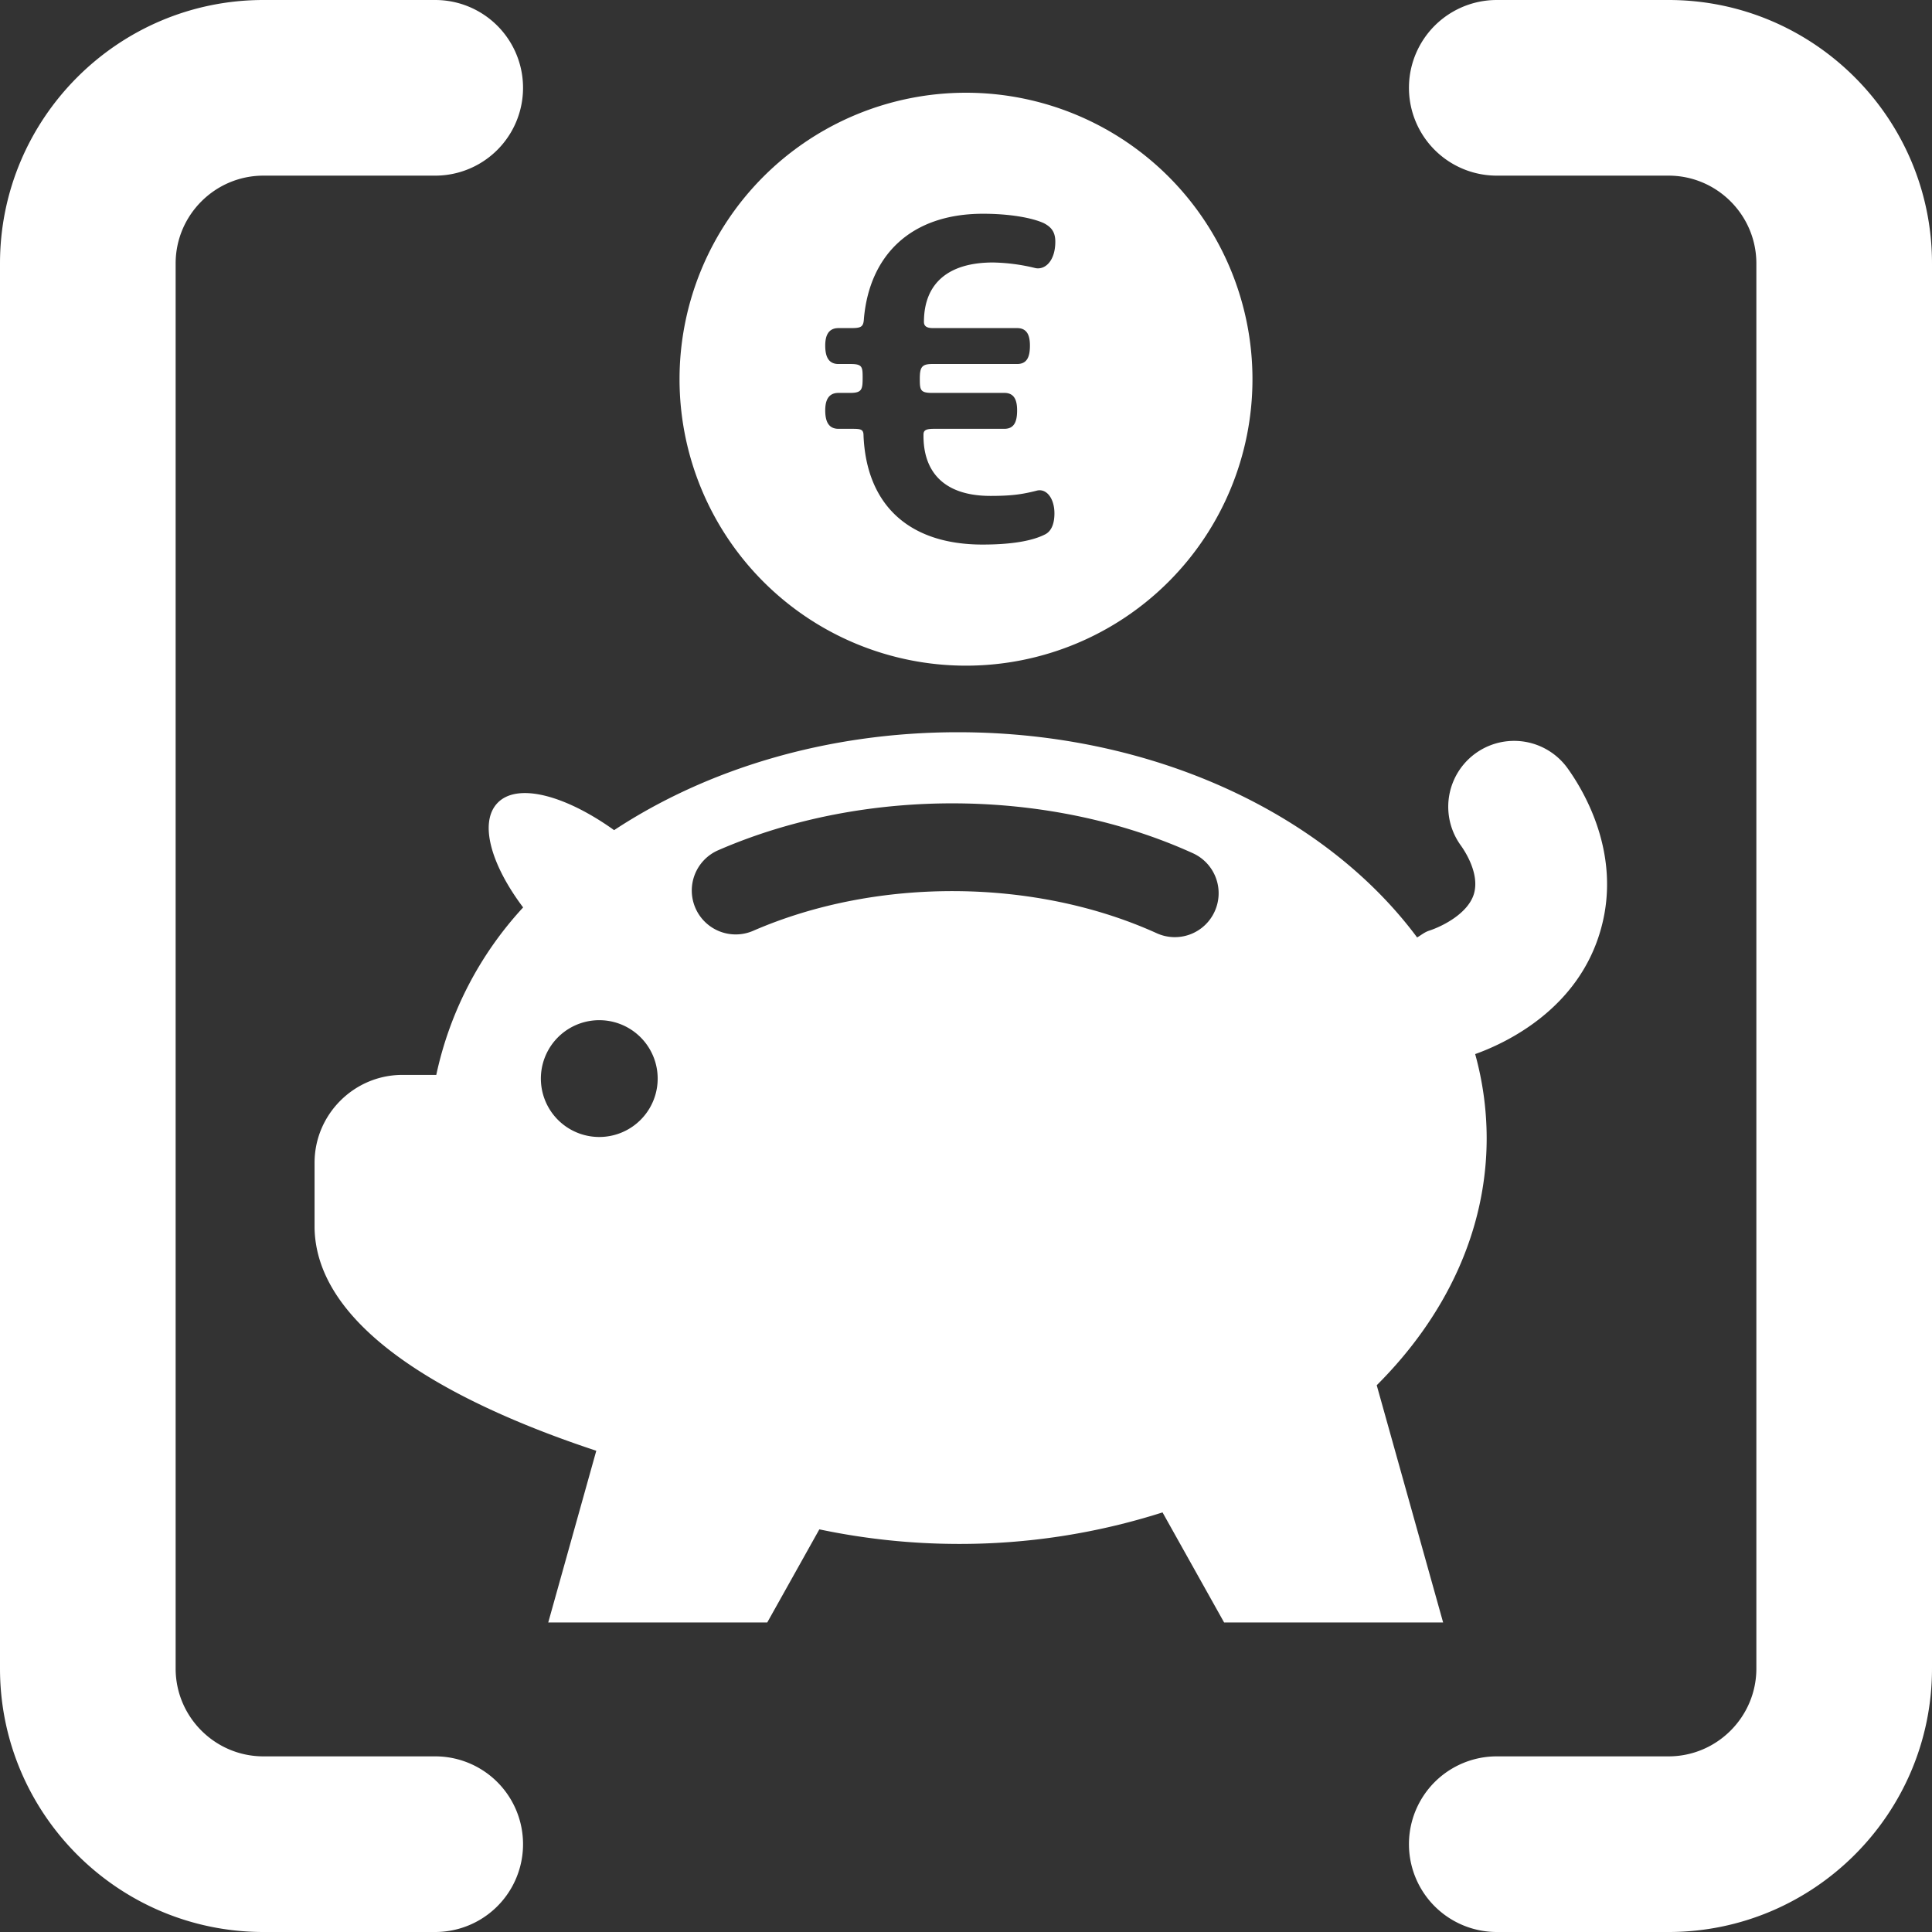
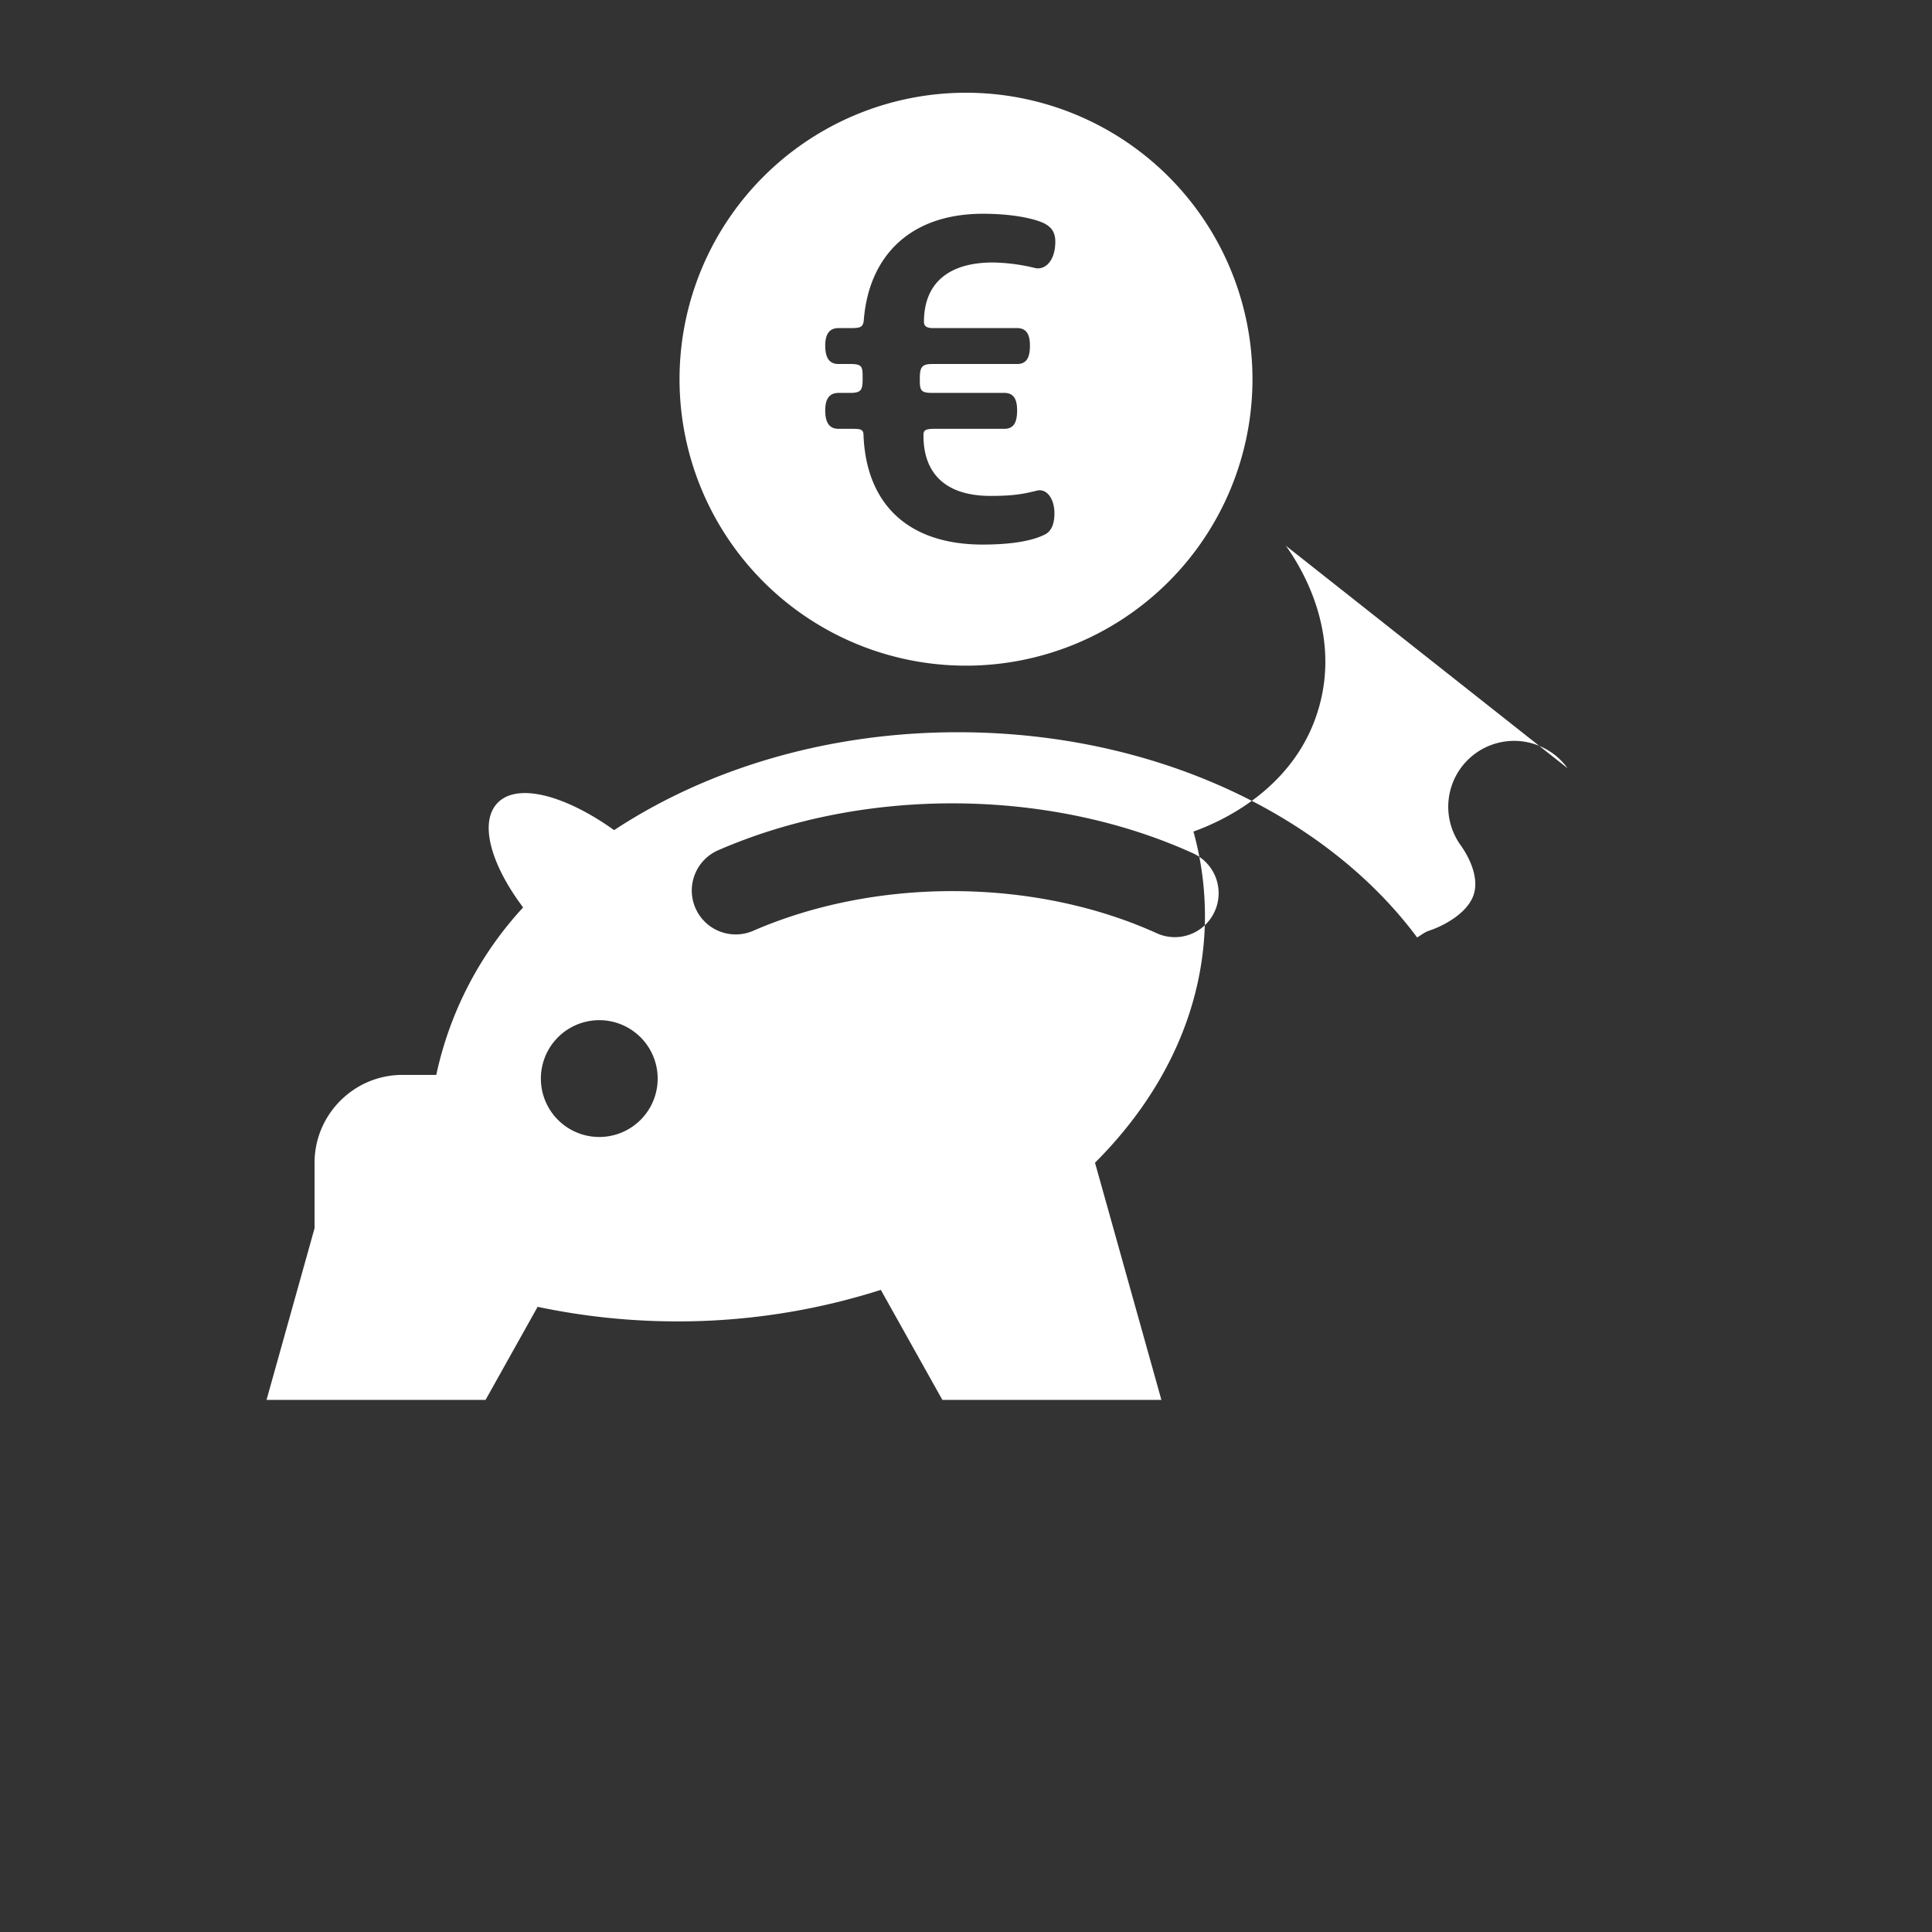
<svg xmlns="http://www.w3.org/2000/svg" viewBox="0 0 22 22" xml:space="preserve">
  <rect x="0" y="0" width="22" height="22" fill="#333333" stroke="none" />
  <g fill="#FFF">
-     <path d="M19 22h-1.956a1 1 0 0 1 0-2H19c.551 0 1-.449 1-1V3c0-.551-.449-1-1-1h-1.956a1 1 0 0 1 0-2H19c1.654 0 3 1.346 3 3v16c0 1.654-1.346 3-3 3zM4.956 22H3c-1.654 0-3-1.346-3-3V3c0-1.654 1.346-3 3-3h1.956a1 1 0 0 1 0 2H3c-.551 0-1 .449-1 1v16c0 .551.449 1 1 1h1.956a1 1 0 0 1 0 2z" />
-     <path d="M17.85 8.748a.75.75 0 0 0-1.217.877c.051.071.214.321.153.546-.061.224-.351.374-.513.427-.052.017-.091.051-.136.077-1.036-1.395-2.988-2.337-5.229-2.337-1.496 0-2.862.421-3.915 1.115-.556-.398-1.107-.547-1.331-.306-.207.222-.071.7.295 1.186a4.063 4.063 0 0 0-.989 1.907h-.386c-.55 0-1 .45-1 1v.746c.026 1.248 1.833 2.08 3.208 2.534l-.547 1.955h2.494l.593-1.06a7.726 7.726 0 0 0 1.579.166 7.6 7.6 0 0 0 2.329-.359l.701 1.253h2.494l-.756-2.701c.782-.78 1.252-1.754 1.252-2.814a3.6 3.6 0 0 0-.131-.957c.331-.118 1.184-.504 1.436-1.439.228-.841-.193-1.55-.384-1.816zM6.824 12.947a.665.665 0 1 1 0-1.33.665.665 0 0 1 0 1.33zm7.008-2.569a.498.498 0 0 1-.662.248c-1.372-.622-3.17-.645-4.593-.027a.5.5 0 1 1-.399-.917c1.677-.73 3.78-.705 5.406.034a.5.5 0 0 1 .248.662zM11 1.056a3.262 3.262 0 1 0 0 6.524 3.262 3.262 0 0 0 0-6.524zm-.376 2.68h.958c.119 0 .146.092.146.199 0 .119-.027.21-.146.21h-.968c-.118 0-.14.038-.14.167s.005.162.14.162h.823c.118 0 .145.091.145.199 0 .118-.027.21-.145.21h-.797c-.086 0-.124.011-.124.064-.006.404.21.7.764.7.253 0 .371-.021.522-.059.113-.032.205.086.205.258 0 .113-.032.199-.102.237-.156.081-.404.118-.716.118-.845 0-1.324-.457-1.356-1.243 0-.07-.032-.075-.129-.075h-.156c-.118 0-.151-.092-.151-.21 0-.108.032-.199.151-.199h.135c.135 0 .14-.043.14-.178 0-.118-.005-.151-.135-.151h-.14c-.118 0-.151-.091-.151-.21 0-.107.032-.199.151-.199h.145c.118 0 .14-.016.145-.113.065-.716.533-1.189 1.356-1.189.312 0 .565.048.694.108.081.043.129.097.129.21 0 .215-.113.323-.226.301a2.166 2.166 0 0 0-.484-.064c-.495 0-.786.226-.786.678.001.048.033.069.103.069z" />
+     <path d="M17.85 8.748a.75.75 0 0 0-1.217.877c.051.071.214.321.153.546-.061.224-.351.374-.513.427-.052.017-.091.051-.136.077-1.036-1.395-2.988-2.337-5.229-2.337-1.496 0-2.862.421-3.915 1.115-.556-.398-1.107-.547-1.331-.306-.207.222-.071.7.295 1.186a4.063 4.063 0 0 0-.989 1.907h-.386c-.55 0-1 .45-1 1v.746l-.547 1.955h2.494l.593-1.06a7.726 7.726 0 0 0 1.579.166 7.6 7.6 0 0 0 2.329-.359l.701 1.253h2.494l-.756-2.701c.782-.78 1.252-1.754 1.252-2.814a3.6 3.6 0 0 0-.131-.957c.331-.118 1.184-.504 1.436-1.439.228-.841-.193-1.55-.384-1.816zM6.824 12.947a.665.665 0 1 1 0-1.33.665.665 0 0 1 0 1.33zm7.008-2.569a.498.498 0 0 1-.662.248c-1.372-.622-3.17-.645-4.593-.027a.5.5 0 1 1-.399-.917c1.677-.73 3.78-.705 5.406.034a.5.5 0 0 1 .248.662zM11 1.056a3.262 3.262 0 1 0 0 6.524 3.262 3.262 0 0 0 0-6.524zm-.376 2.68h.958c.119 0 .146.092.146.199 0 .119-.027.21-.146.21h-.968c-.118 0-.14.038-.14.167s.005.162.14.162h.823c.118 0 .145.091.145.199 0 .118-.027.21-.145.21h-.797c-.086 0-.124.011-.124.064-.006.404.21.7.764.7.253 0 .371-.021.522-.059.113-.032.205.086.205.258 0 .113-.032.199-.102.237-.156.081-.404.118-.716.118-.845 0-1.324-.457-1.356-1.243 0-.07-.032-.075-.129-.075h-.156c-.118 0-.151-.092-.151-.21 0-.108.032-.199.151-.199h.135c.135 0 .14-.043.14-.178 0-.118-.005-.151-.135-.151h-.14c-.118 0-.151-.091-.151-.21 0-.107.032-.199.151-.199h.145c.118 0 .14-.016.145-.113.065-.716.533-1.189 1.356-1.189.312 0 .565.048.694.108.081.043.129.097.129.21 0 .215-.113.323-.226.301a2.166 2.166 0 0 0-.484-.064c-.495 0-.786.226-.786.678.001.048.033.069.103.069z" />
  </g>
</svg>